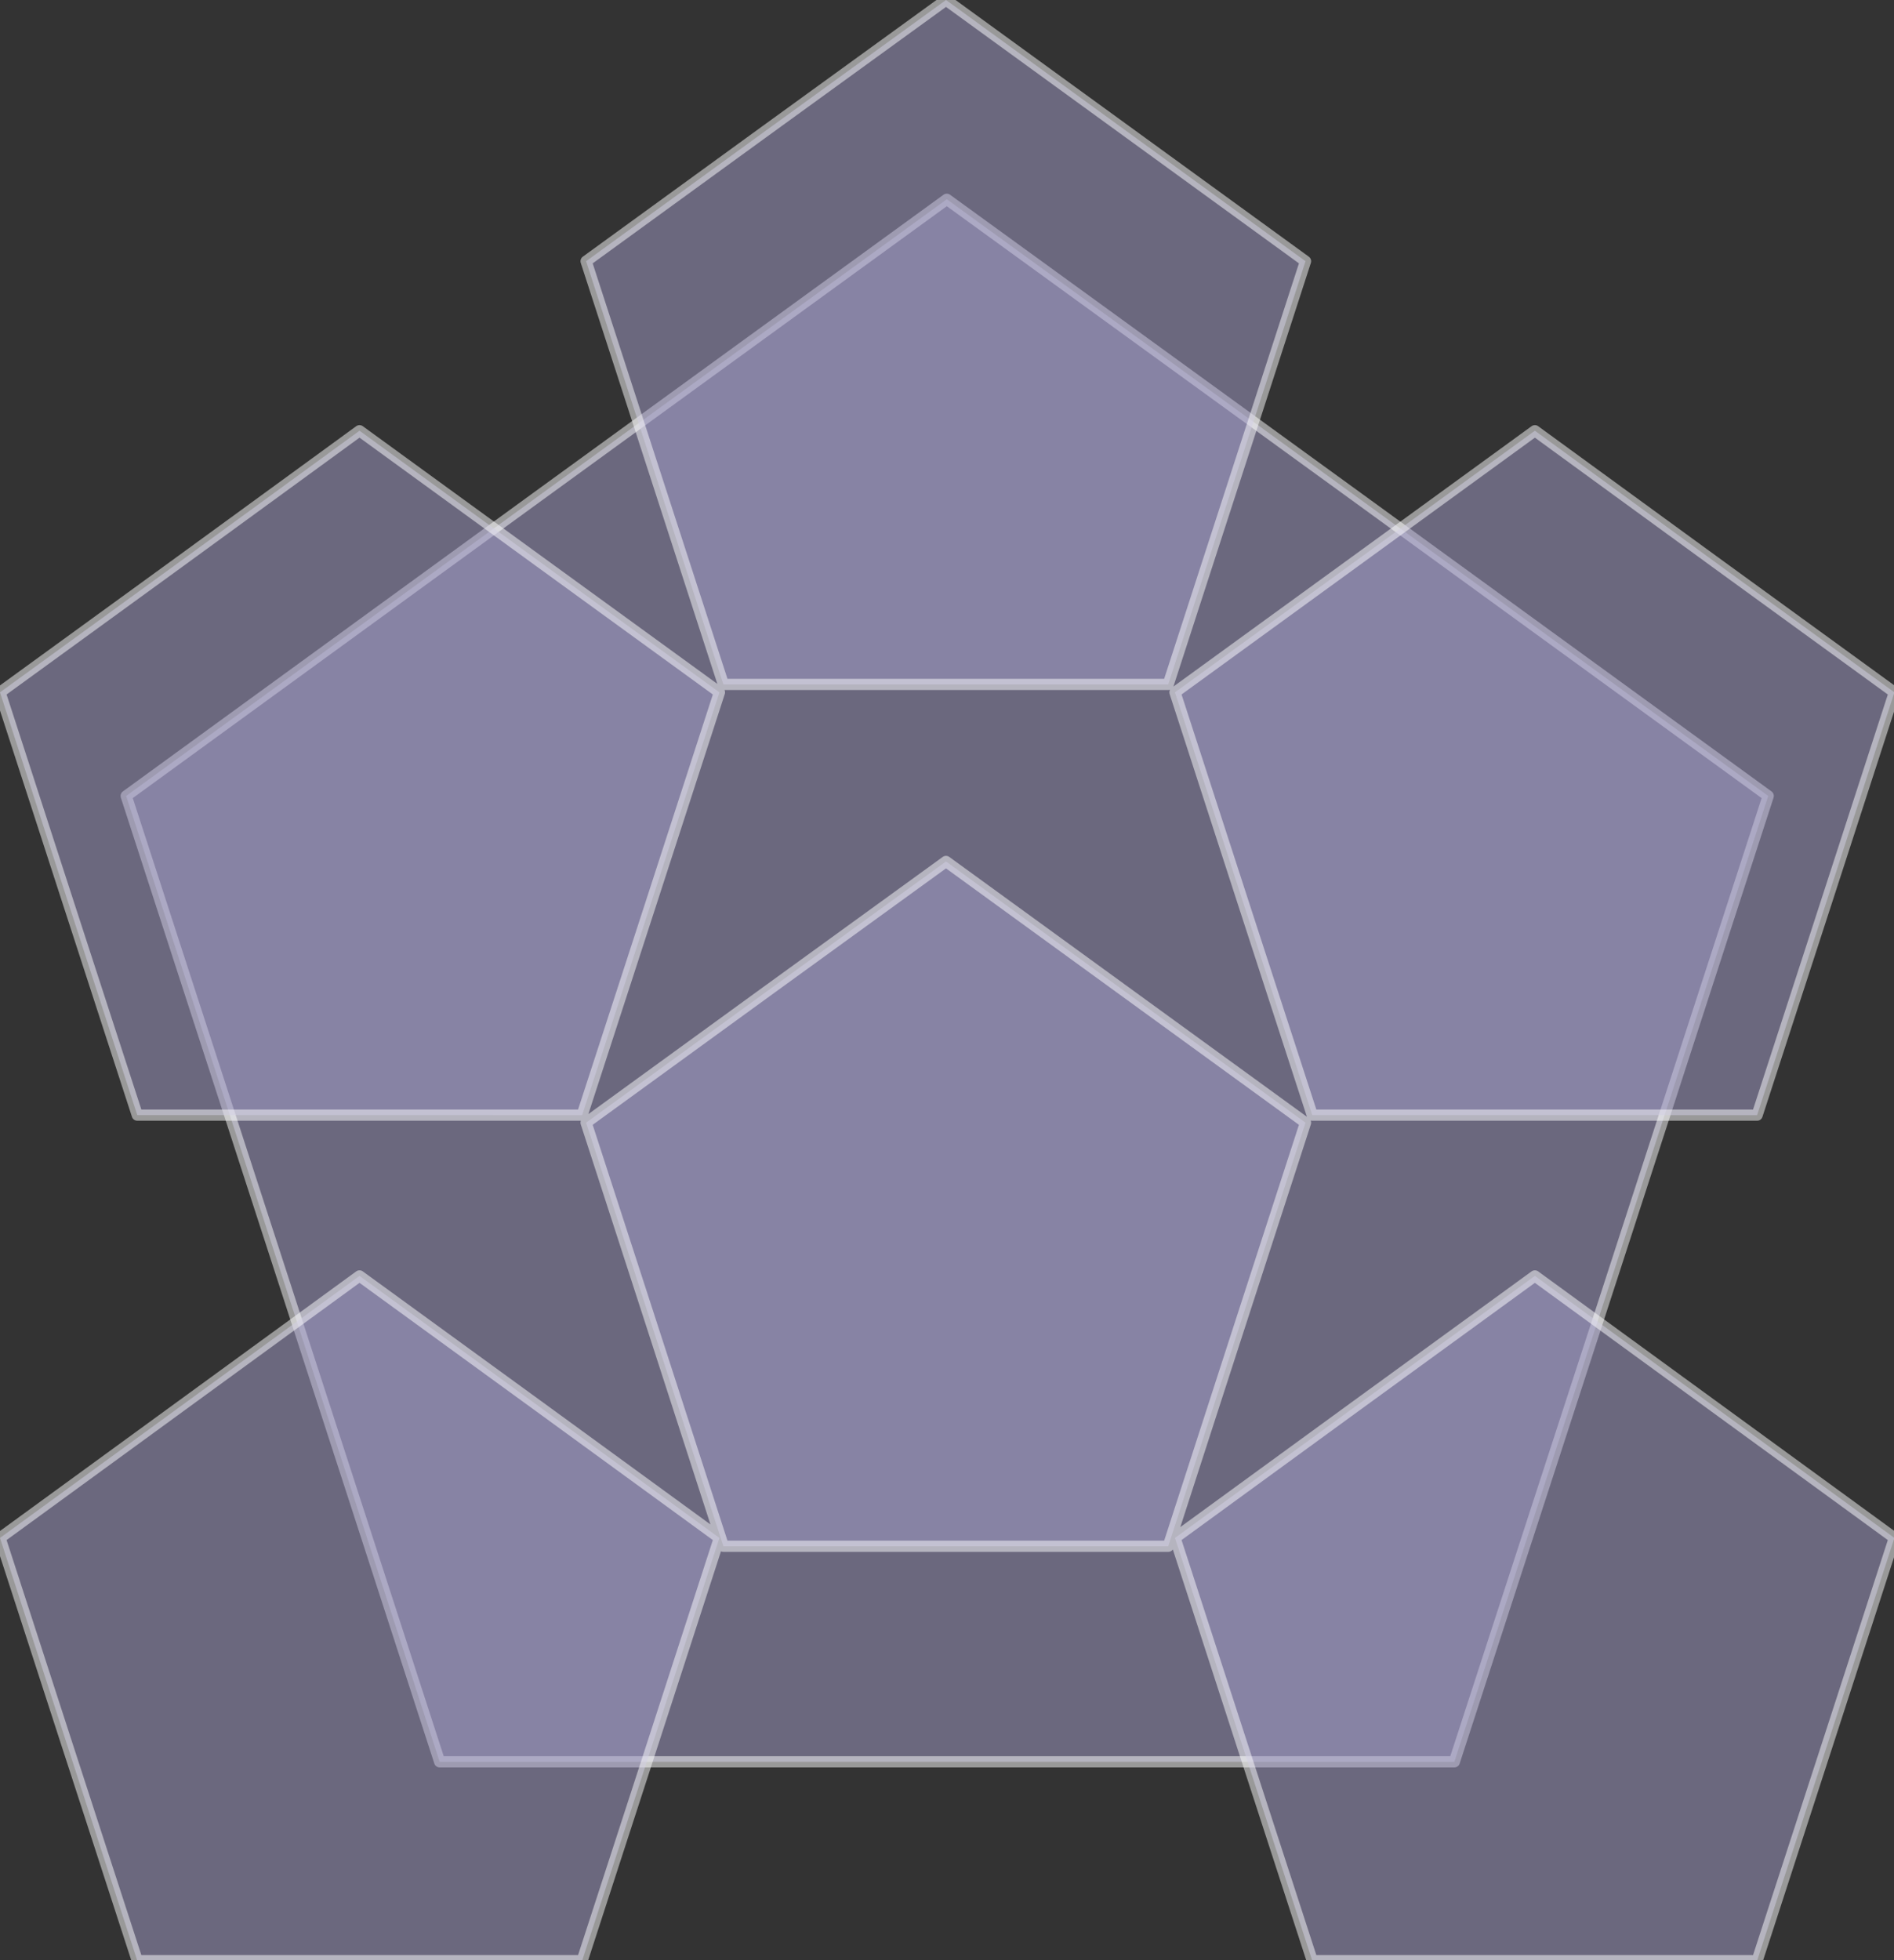
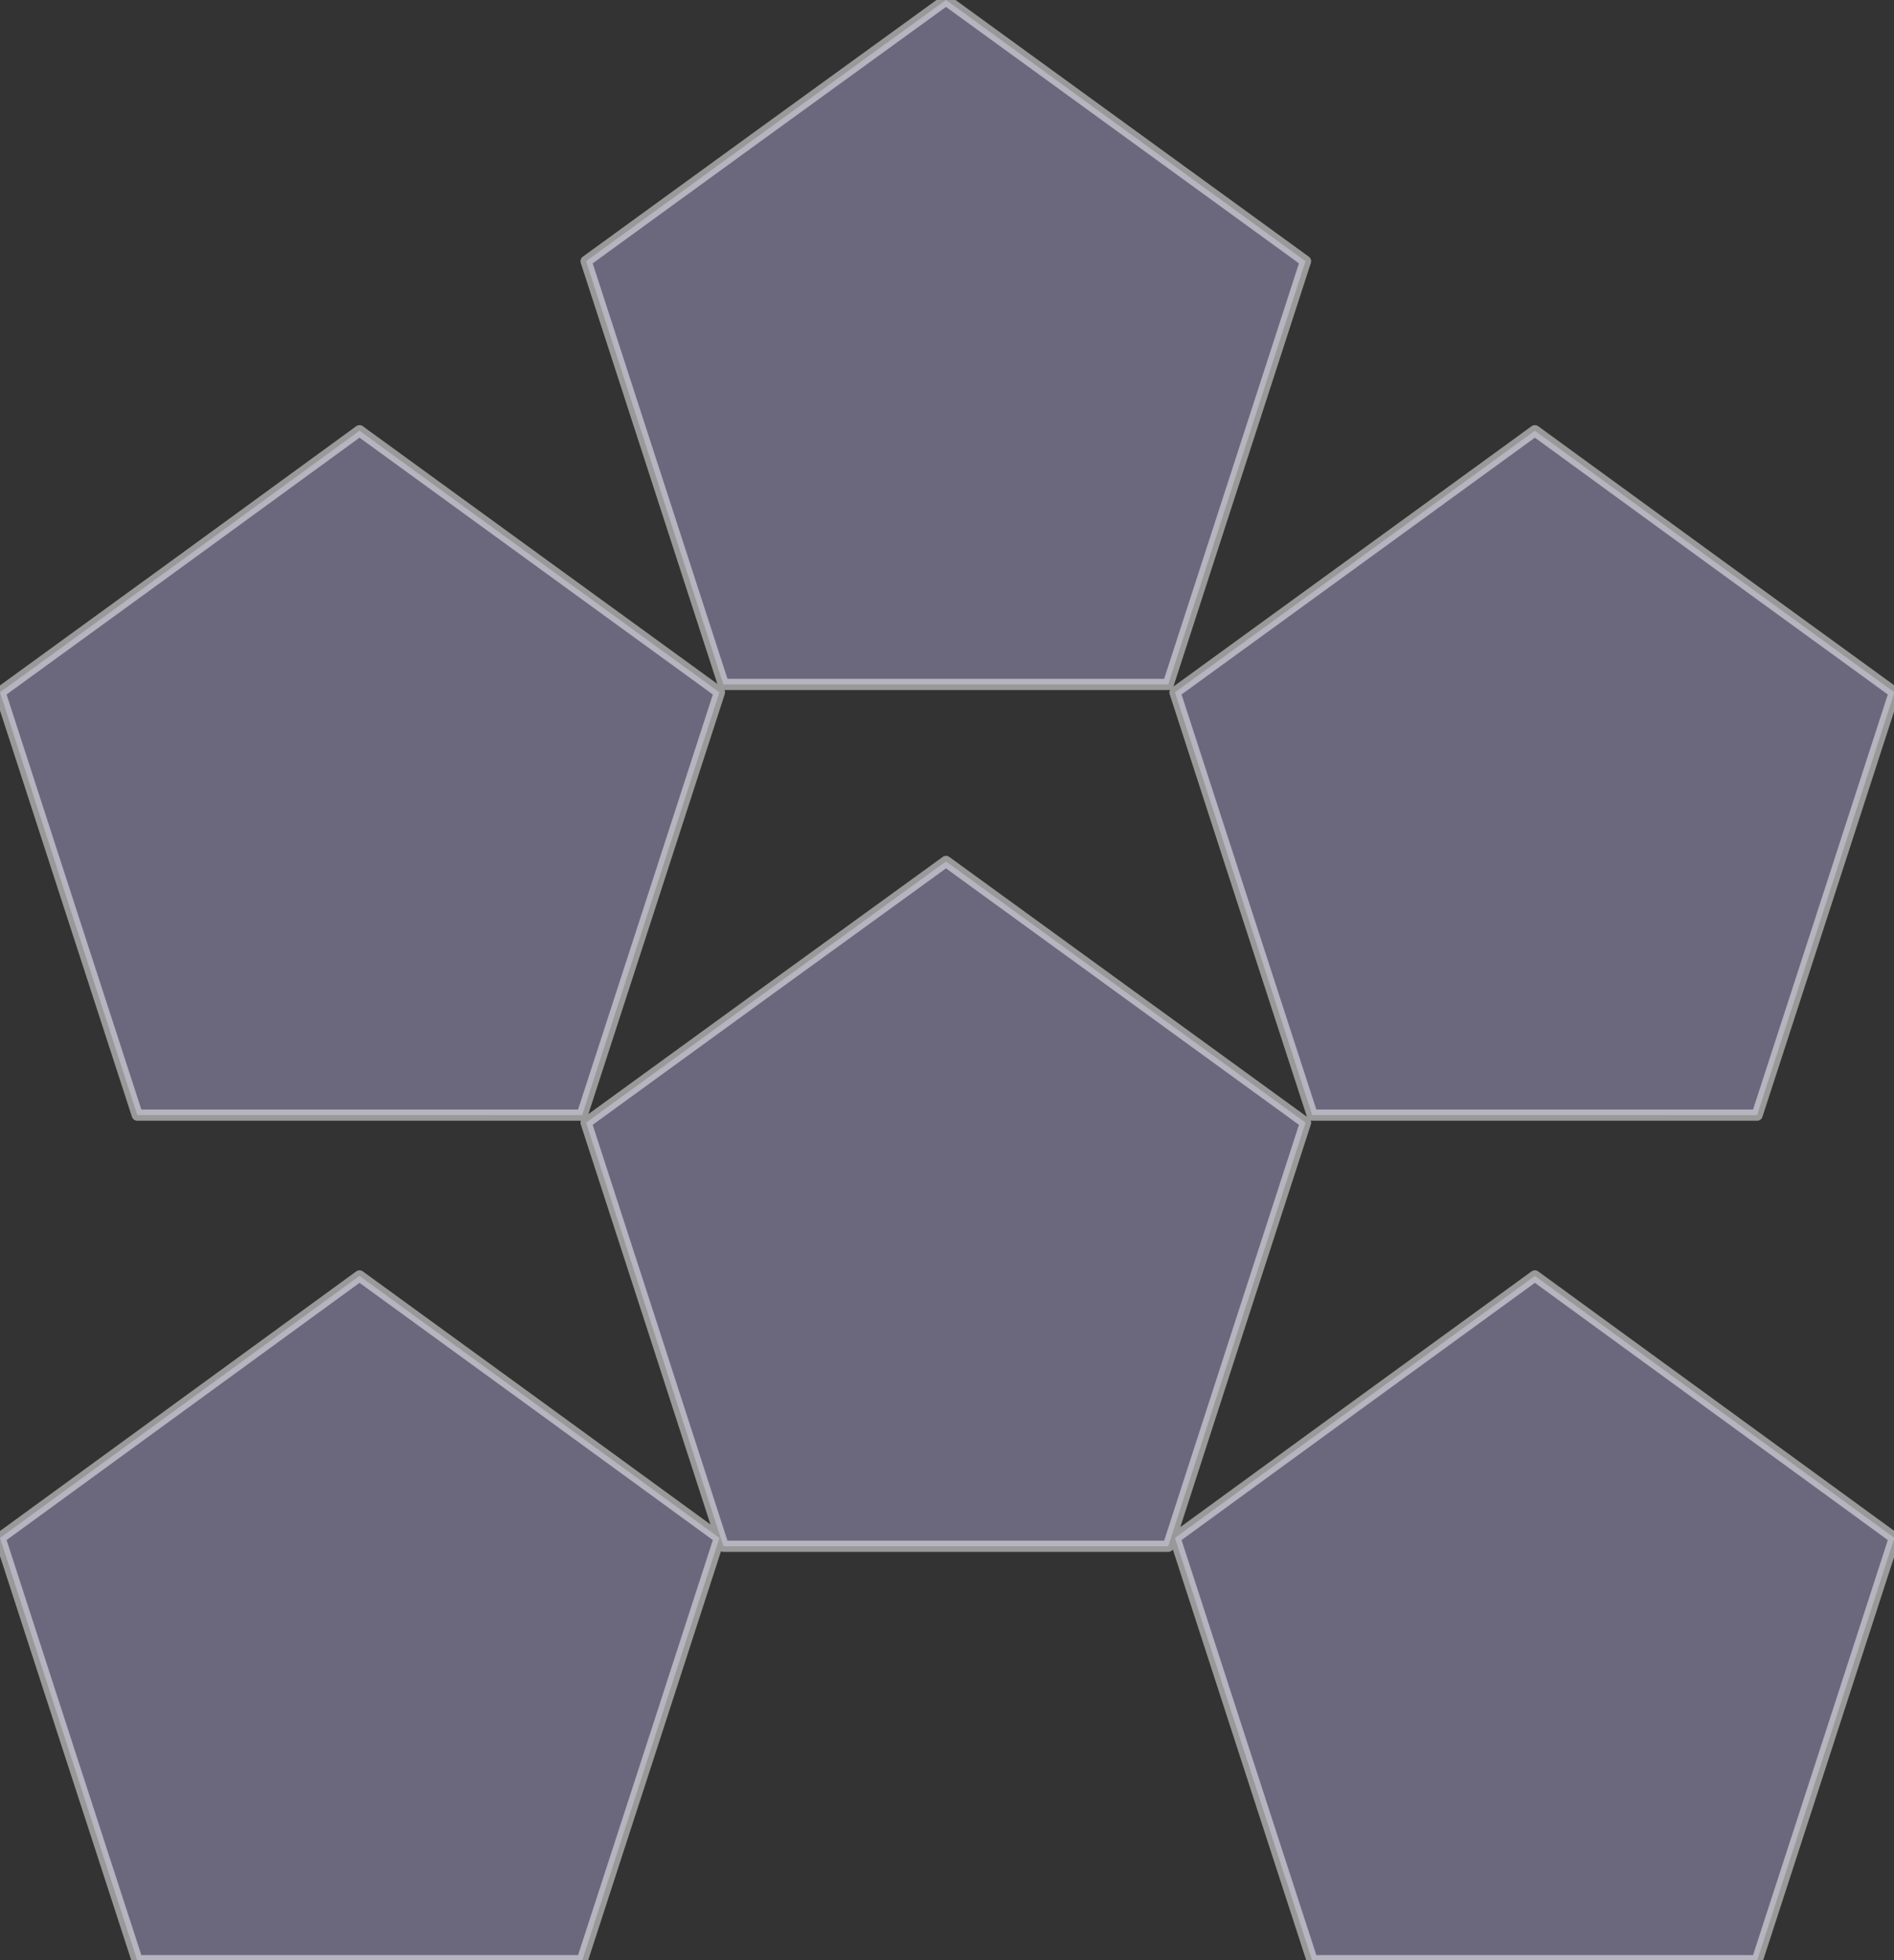
<svg xmlns="http://www.w3.org/2000/svg" xml:space="preserve" width="47.73mm" height="49.38mm" fill-rule="evenodd" stroke-linejoin="round" stroke-width="28.222" preserveAspectRatio="xMidYMid" version="1.2" viewBox="0 0 4773 4938">
  <rect x="0" y="0" width="4773" height="4938" fill="#333333" stroke="none" />
  <defs class="ClipPathGroup">
    <clipPath id="a" clipPathUnits="userSpaceOnUse">
      <path d="M0 0h4773v4938H0z" />
    </clipPath>
  </defs>
  <g class="SlideGroup">
    <g class="Slide" clip-path="url(#a)">
      <g class="Page">
        <g class="com.sun.star.drawing.PolyPolygonShape">
-           <path fill="none" d="M318 502h4139v3938H318z" class="BoundingBox" />
-           <path fill="#A49ECA" fill-opacity=".502" stroke="#FFF" stroke-opacity=".502" d="m2386 502 1035 751 1035 752-395 1216-396 1217H1108L713 3221 318 2005l1034-752 1034-751Z" />
-         </g>
+           </g>
        <g class="com.sun.star.drawing.PolyPolygonShape">
          <path fill="none" d="M0 0h4775v4940H0z" class="BoundingBox" />
          <path fill="#A49ECA" fill-opacity=".502" stroke="#FFF" stroke-opacity=".502" d="m2384 0 453 329 453 329-173 533-173 533H1823l-173-533-173-533 453-329L2384 0Zm0 0Zm1484 1085 453 330 453 329-173 533-173 532H3307l-173-532-173-533 453-329 454-330Zm0 0Zm-2962 0 454 330 453 329-173 533-173 532H346l-173-532L0 1744l453-329 453-330Zm0 0Zm1478 1085 453 329 453 329-173 533-173 534H1823l-173-534-173-533 453-329 454-329Zm0 0Zm1484 1044 453 330 453 330-173 533-173 532H3307l-173-532-173-533 453-330 454-330Zm0 0Zm-2962 0 454 330 453 330-173 533-173 532H346l-173-532L0 3874l453-330 453-330Z" />
        </g>
      </g>
    </g>
  </g>
</svg>